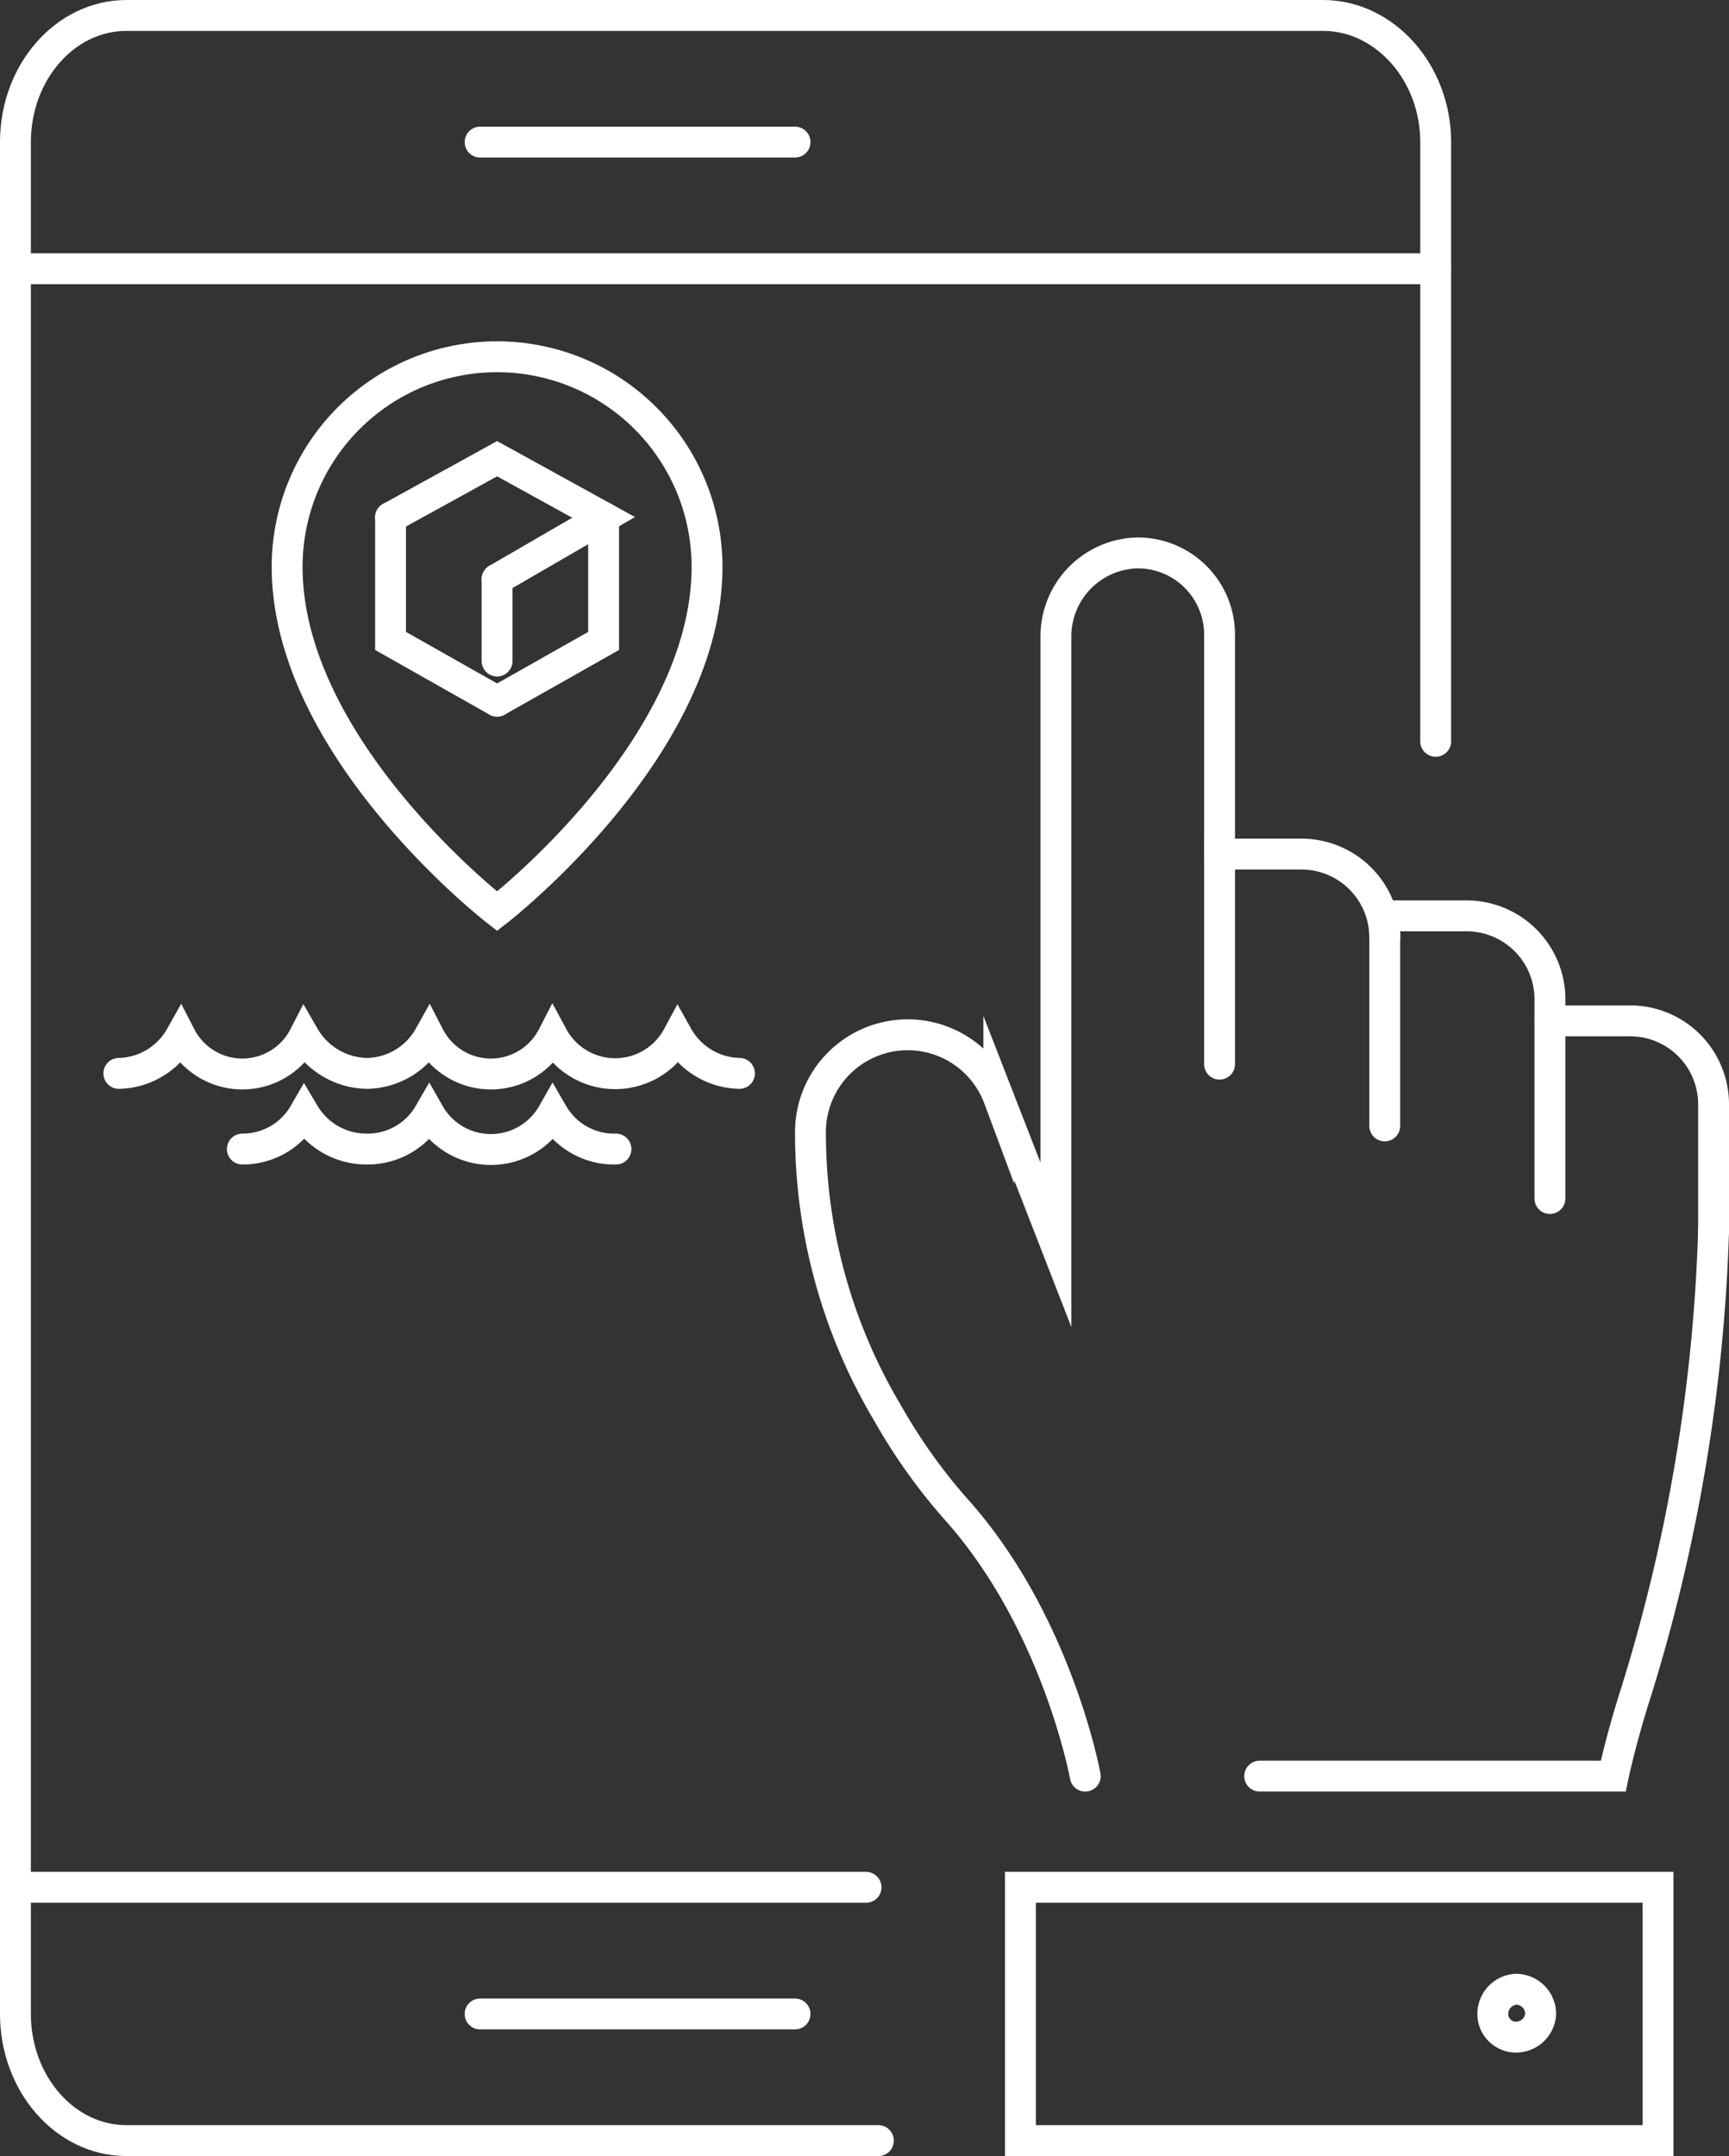
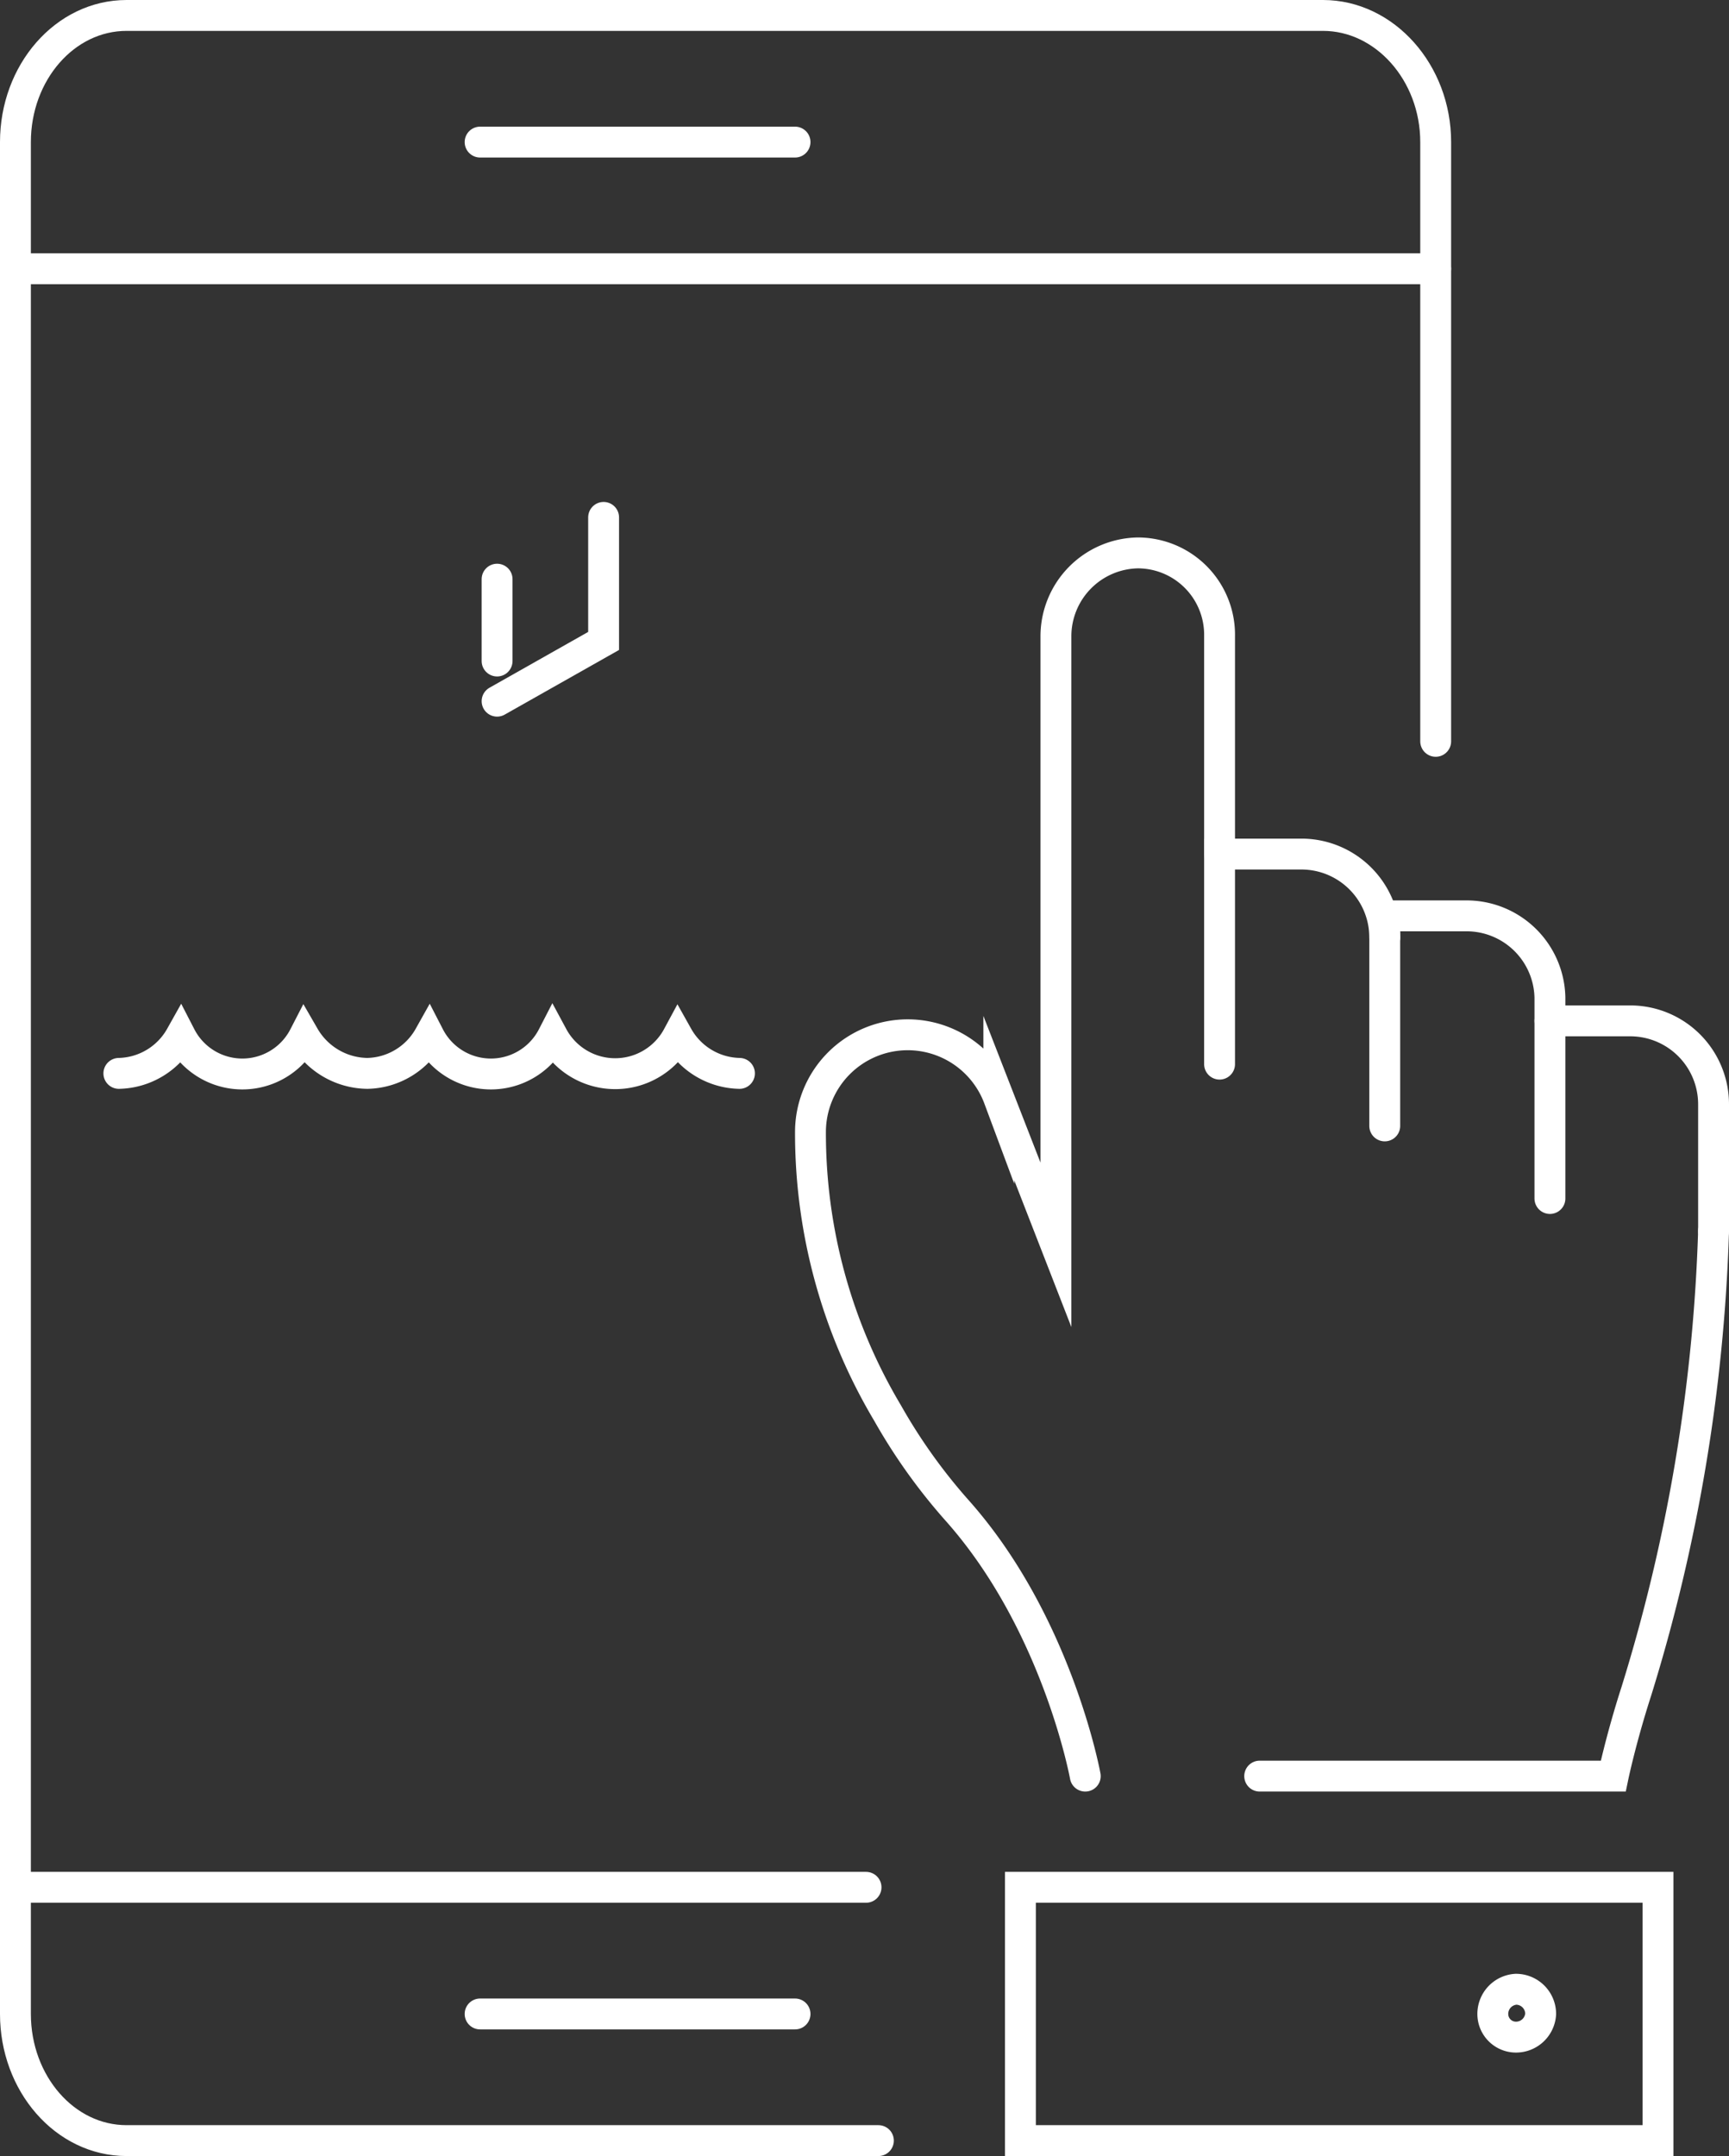
<svg xmlns="http://www.w3.org/2000/svg" id="Layer_1" data-name="Layer 1" viewBox="0 0 112 139.6">
  <rect x="0" y="0" width="112" height="139.6" fill="#333333" stroke="none" />
  <defs>
    <style>.cls-1{fill:none;stroke:#fff;stroke-linecap:round;stroke-miterlimit:10;stroke-width:2px;}</style>
  </defs>
  <title>icon-track</title>
  <line class="cls-1" x1="31.1" y1="9.2" x2="51.5" y2="9.2" />
  <path class="cls-1" d="M75.9,146.8H27.2c-4,0-7.2-3.7-7.2-8.2V17.4c0-4.5,3.2-8.2,7.2-8.2h77.5c4,0,7.3,3.7,7.3,8.2V56.2" transform="translate(-19 -8.2)" />
  <line class="cls-1" x1="31.1" y1="130.4" x2="51.5" y2="130.4" />
  <line class="cls-1" x1="1" y1="17.4" x2="93" y2="17.4" />
  <line class="cls-1" x1="56.1" y1="122.2" x2="1" y2="122.2" />
  <path class="cls-1" d="M98,77.1V63.5h5.4a5.4,5.4,0,0,1,5.3,5.4" transform="translate(-19 -8.2)" />
  <path class="cls-1" d="M130,87.9a112,112,0,0,1-5,29.8c-1,3.1-1.5,5.5-1.5,5.5H100.6" transform="translate(-19 -8.2)" />
  <path class="cls-1" d="M98,63.5V49.4A5.3,5.3,0,0,0,92.7,44h0a5.4,5.4,0,0,0-5.3,5.4V88.8l-3.7-9.5a6.3,6.3,0,0,0-5.9-4.1h0a6.3,6.3,0,0,0-6.3,6.3h0a35.4,35.4,0,0,0,5,18.2A36.6,36.6,0,0,0,81,106c6.5,7.3,8.3,17.2,8.3,17.2" transform="translate(-19 -8.2)" />
  <path class="cls-1" d="M108.7,81.1V67.5H114a5.4,5.4,0,0,1,5.4,5.3v13" transform="translate(-19 -8.2)" />
  <path class="cls-1" d="M119.4,74.3h5.3a5.4,5.4,0,0,1,5.3,5.4v8.2" transform="translate(-19 -8.2)" />
  <rect class="cls-1" x="66.1" y="122.2" width="41.3" height="16.4" />
  <path class="cls-1" d="M118.8,138.6a1.6,1.6,0,0,0-1.6-1.6,1.6,1.6,0,0,0-1.5,1.6,1.5,1.5,0,0,0,1.5,1.5A1.6,1.6,0,0,0,118.8,138.6Z" transform="translate(-19 -8.2)" />
  <path class="cls-1" d="M26.7,77.7a4.7,4.7,0,0,0,4-2.4,4.5,4.5,0,0,0,8,0,4.8,4.8,0,0,0,4.1,2.4,4.7,4.7,0,0,0,4-2.4,4.5,4.5,0,0,0,8,0,4.6,4.6,0,0,0,8.1,0,4.7,4.7,0,0,0,4,2.4" transform="translate(-19 -8.2)" />
-   <path class="cls-1" d="M34.7,82.6a4.6,4.6,0,0,0,4-2.3,4.7,4.7,0,0,0,4.1,2.3,4.6,4.6,0,0,0,4-2.3,4.6,4.6,0,0,0,8,0,4.6,4.6,0,0,0,4.1,2.3" transform="translate(-19 -8.2)" />
-   <polyline class="cls-1" points="25.3 33.5 32.2 29.7 39.1 33.5 32.2 37.5" />
-   <polyline class="cls-1" points="32.2 45.4 25.3 41.5 25.3 33.5" />
  <polyline class="cls-1" points="39.1 33.5 39.1 41.5 32.2 45.4" />
  <line class="cls-1" x1="32.2" y1="37.5" x2="32.2" y2="42.8" />
-   <path class="cls-1" d="M51.2,67.2S37.6,56.7,37.6,44.9a13.6,13.6,0,1,1,27.2,0C64.8,56.7,51.2,67.2,51.2,67.2Z" transform="translate(-19 -8.2)" />
</svg>